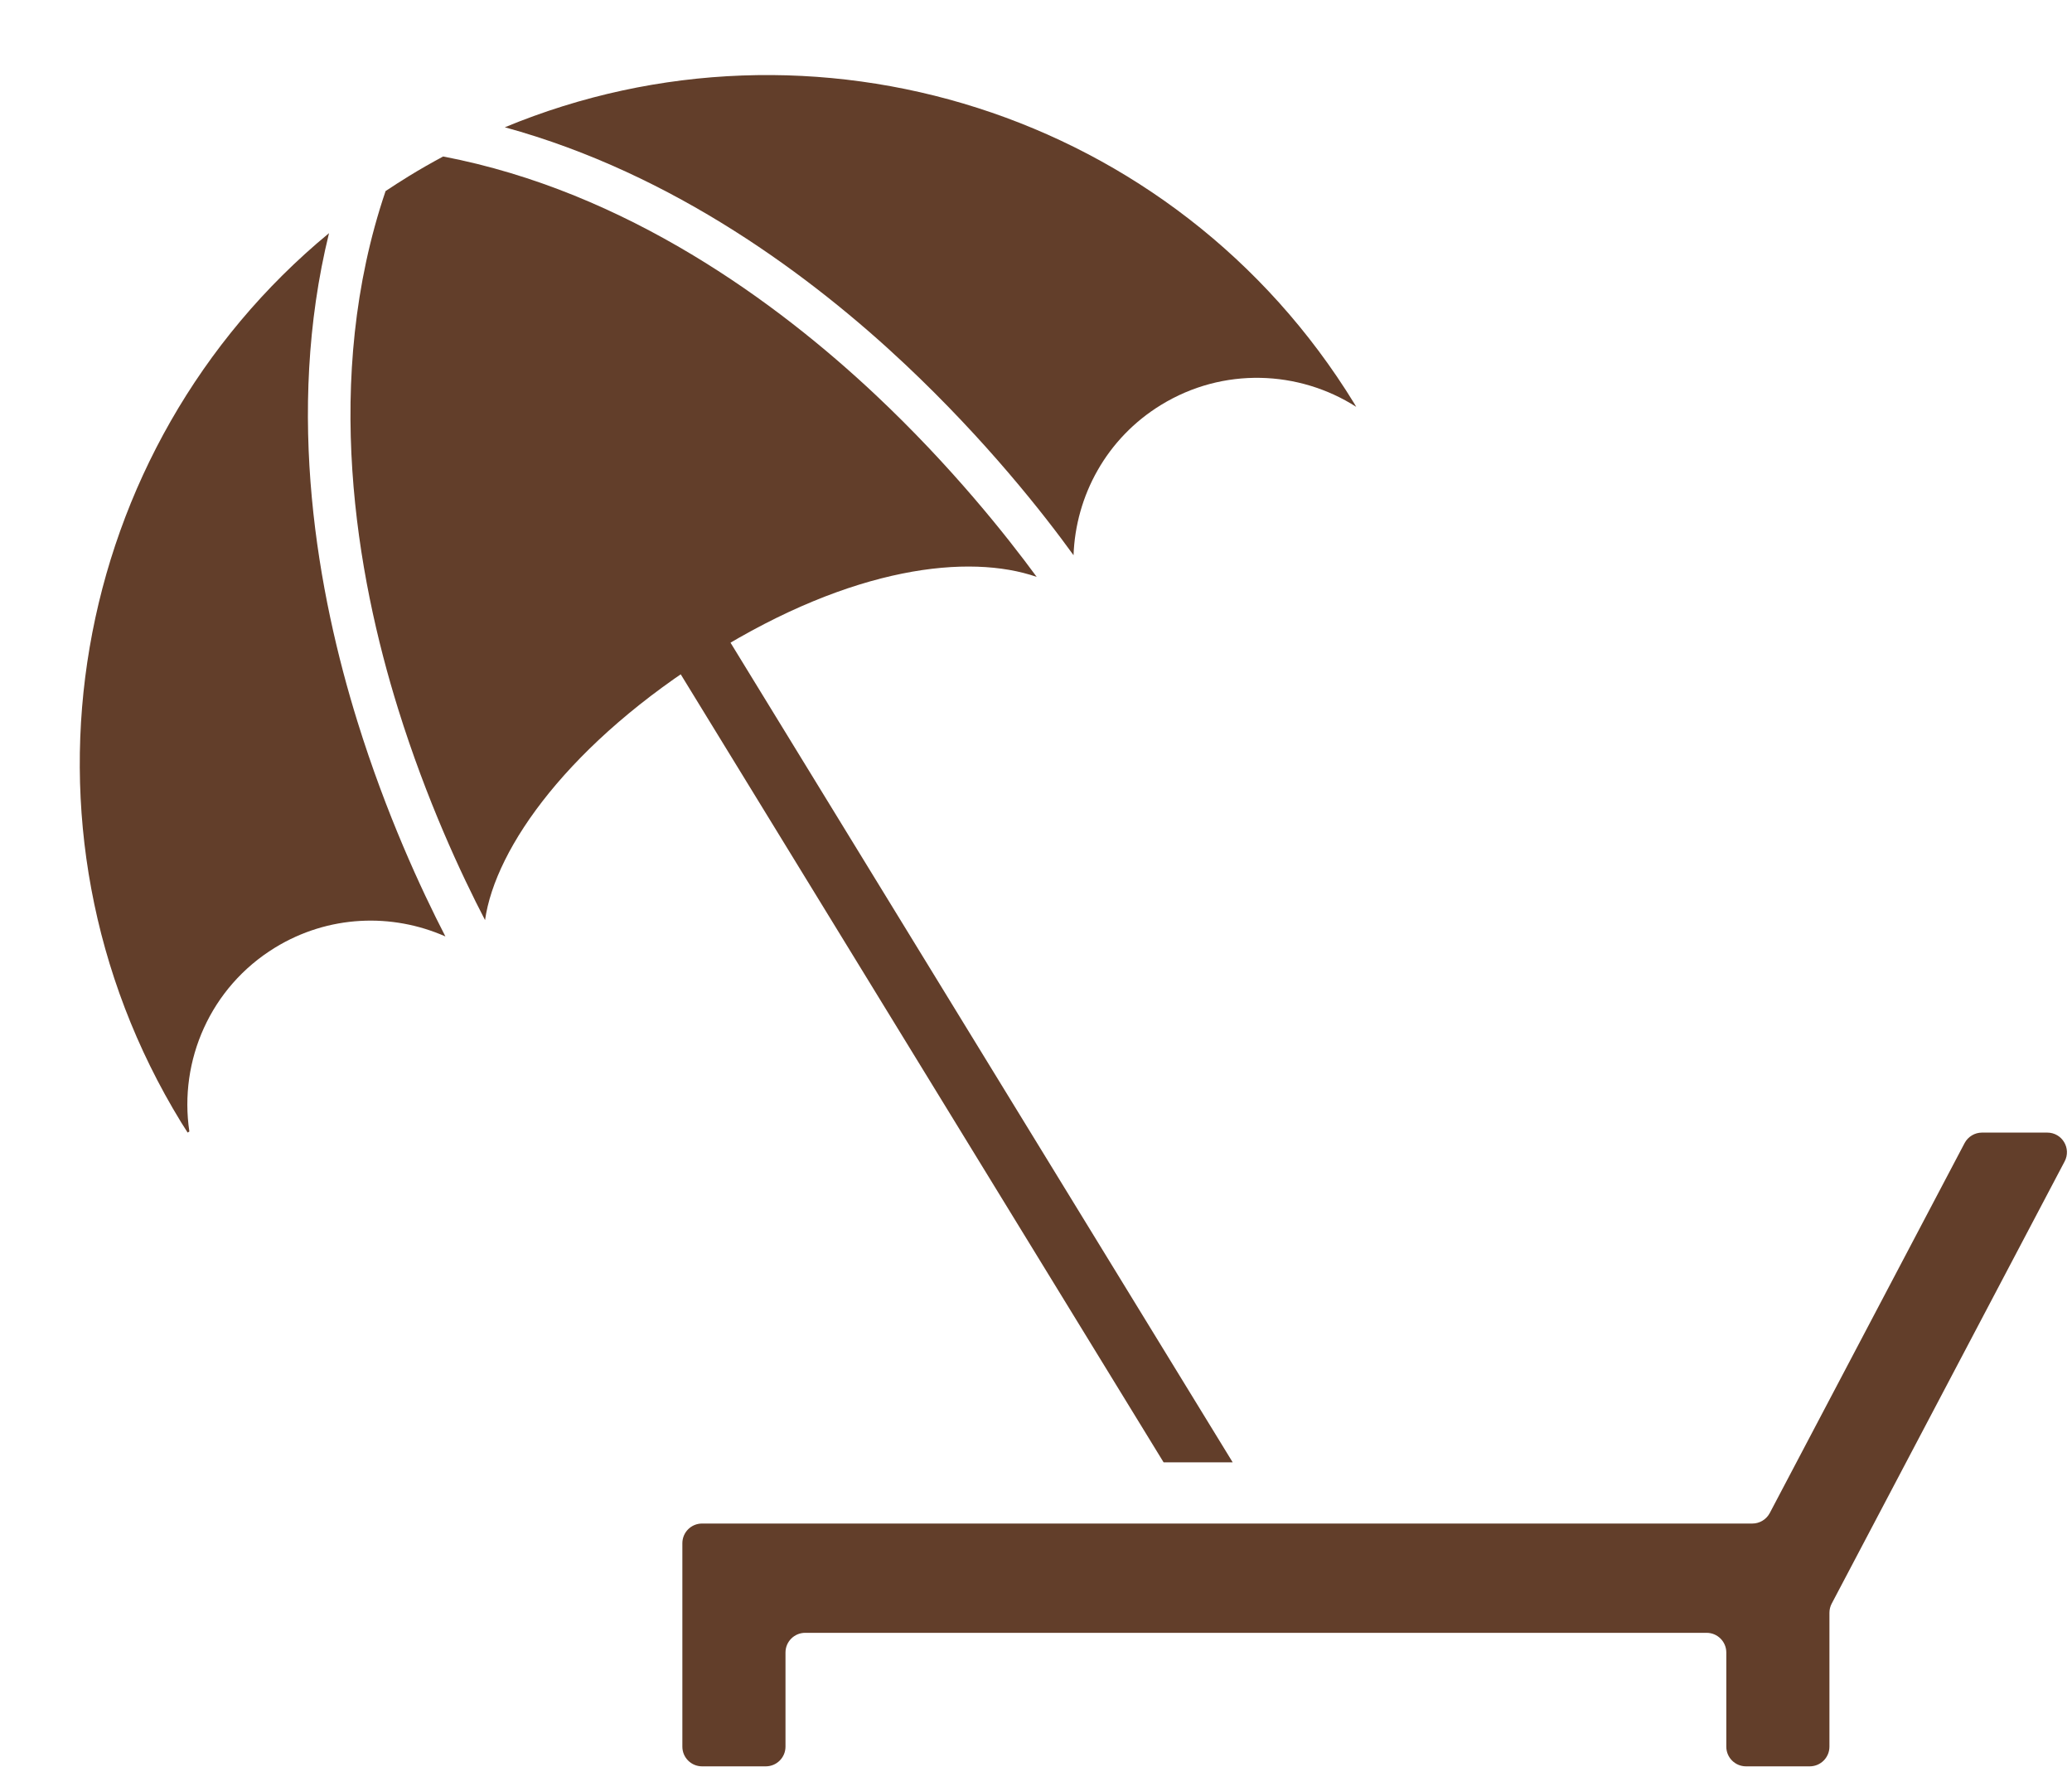
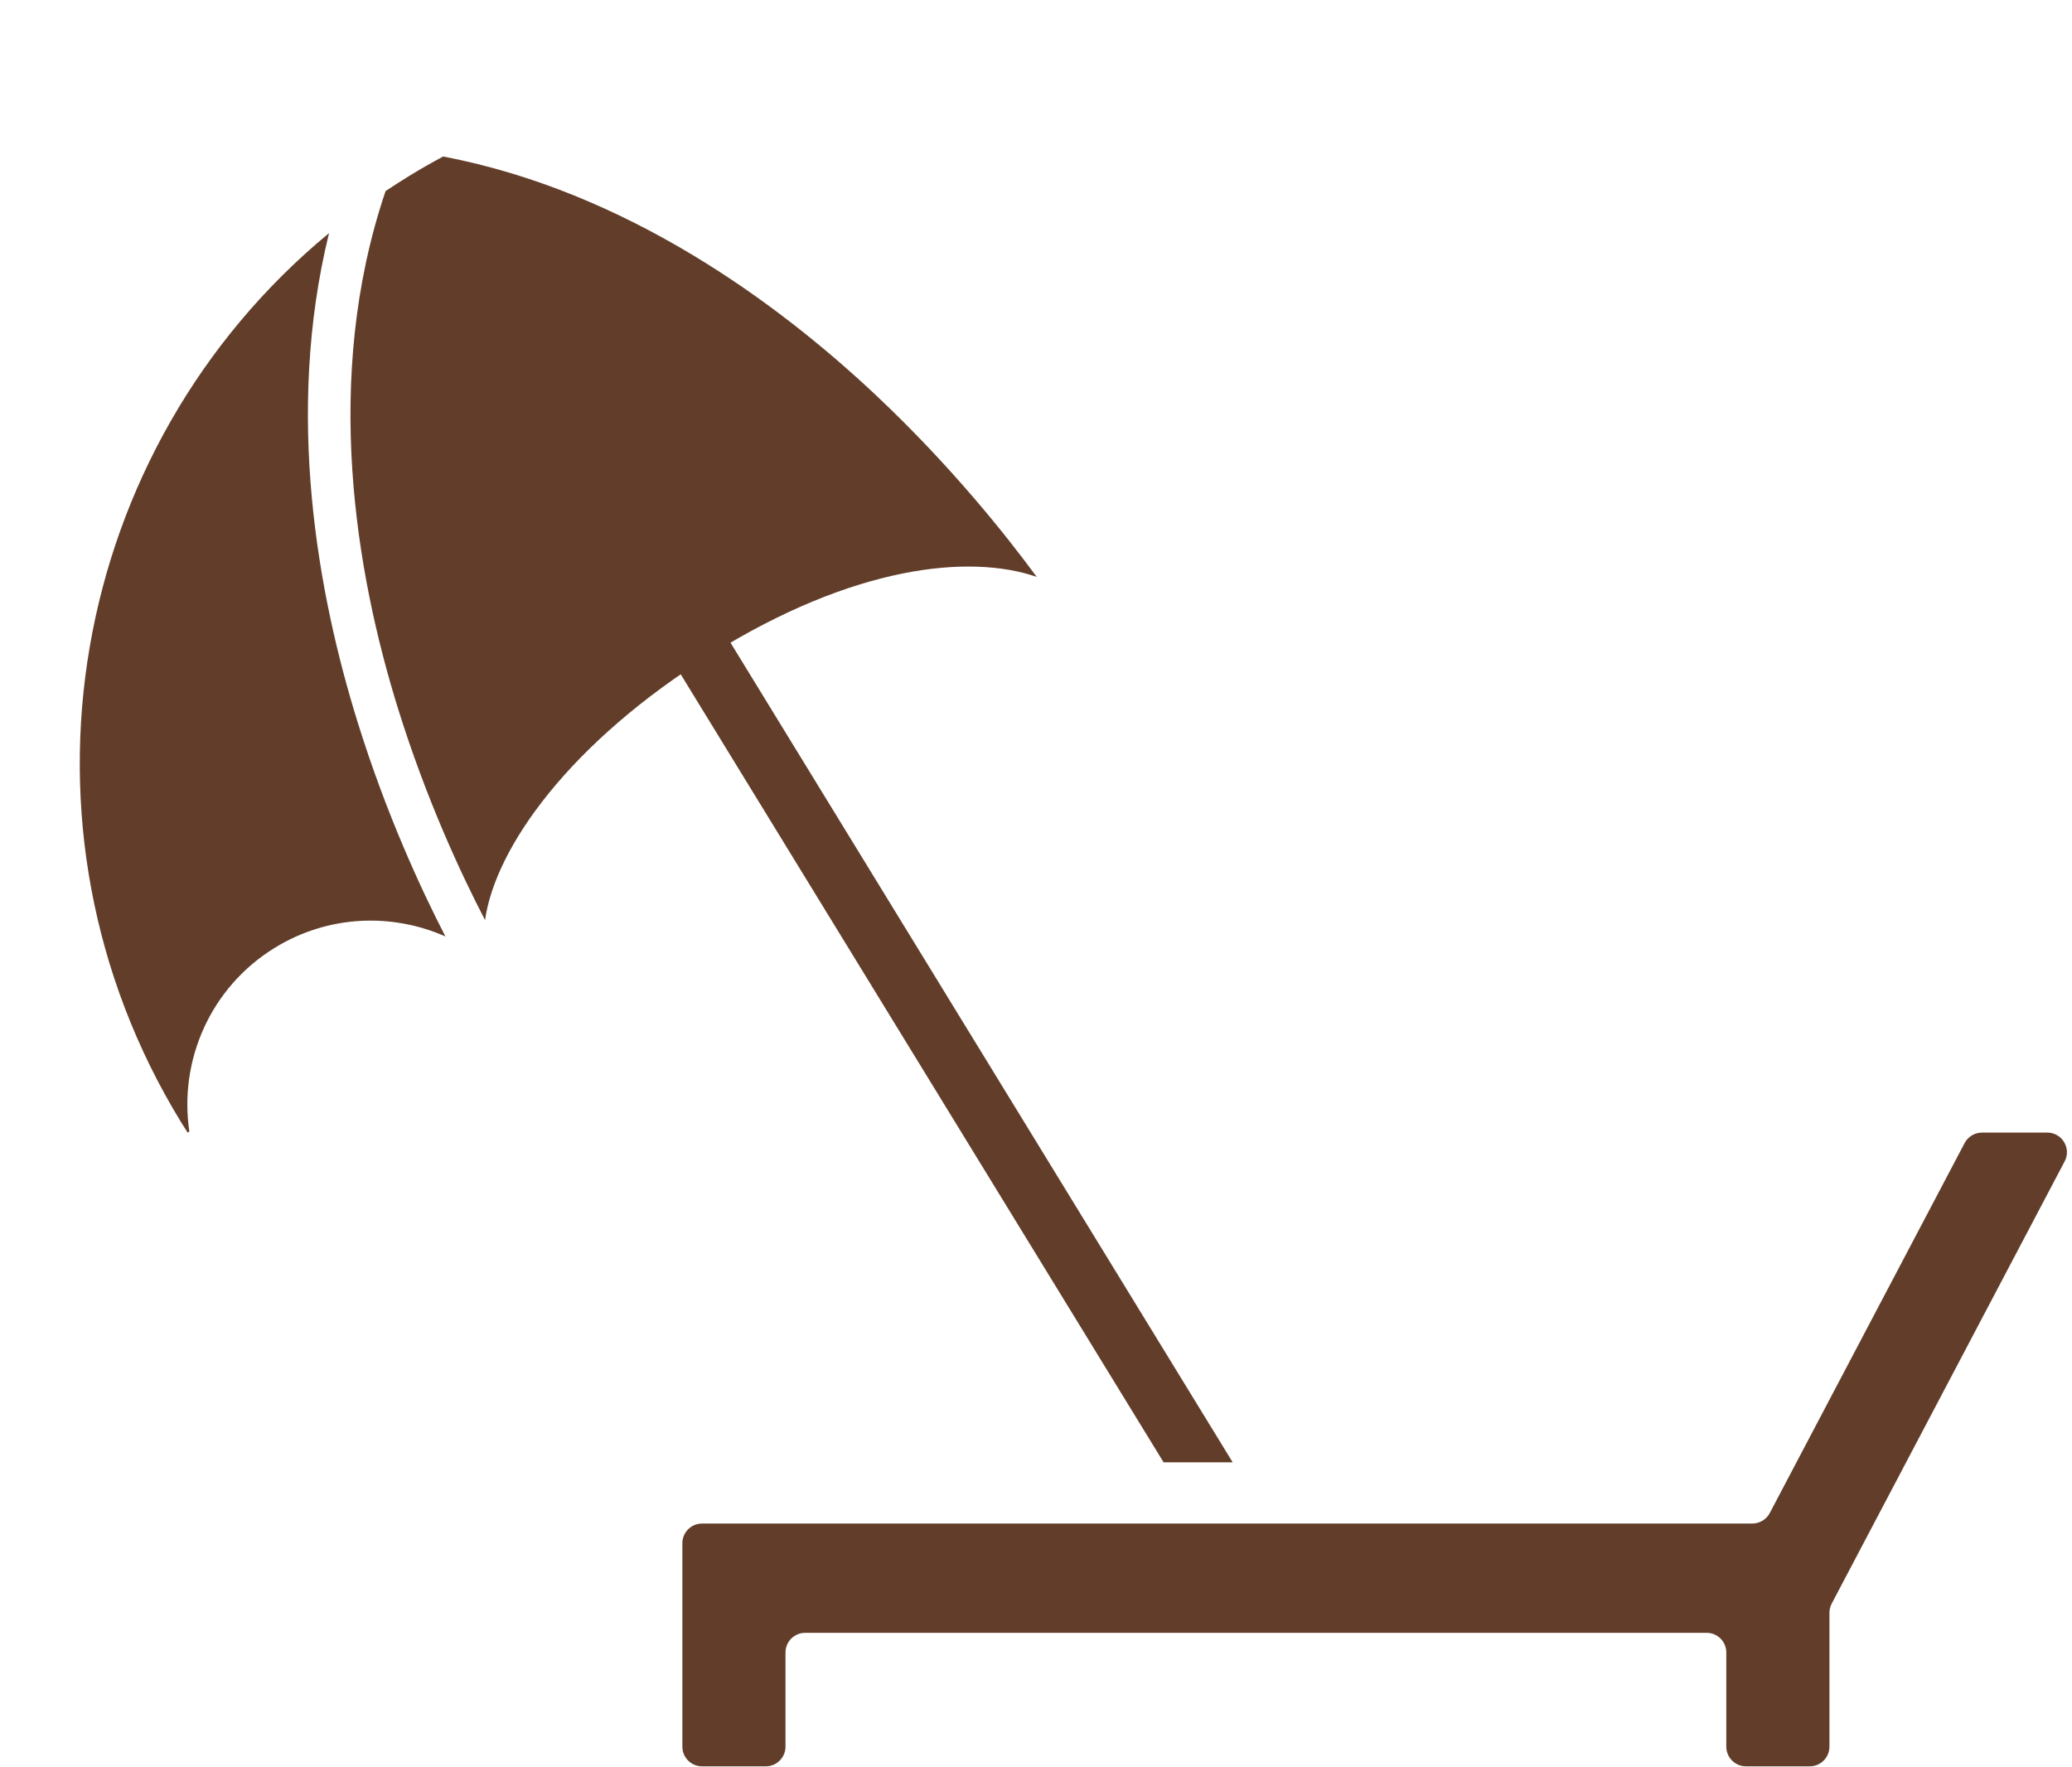
<svg xmlns="http://www.w3.org/2000/svg" fill="#000000" height="226.8" preserveAspectRatio="xMidYMid meet" version="1" viewBox="74.8 94.4 266.0 226.8" width="266" zoomAndPan="magnify">
  <g fill="#623e2a" id="change1_1">
    <path d="M120.7,187.07c-5.07-16.31-9.36-39.53-3.66-62.74c-33.38,27.56-42.24,76.19-18.98,114.16 c0.27,0.44,0.55,0.88,0.83,1.31l0.22-0.14c-1.36-9.08,2.68-18.5,10.99-23.6c6.87-4.21,15.03-4.47,21.88-1.44 C128.84,208.53,124.38,198.9,120.7,187.07z" fill="inherit" />
-     <path d="M139.61,110.74c21.75,5.95,39.53,19.27,51.4,30.44c10.41,9.8,17.78,19.2,21.61,24.5 c0.27-7.64,4.23-15.01,11.24-19.3c7.96-4.88,17.68-4.46,25.05,0.25c-0.08-0.14-0.16-0.28-0.24-0.41 C225.64,108.65,179.05,94.37,139.61,110.74z" fill="inherit" />
    <path d="M187.16,145.05c-12.53-11.77-31.9-26.06-55.47-30.56c-1.5,0.81-2.99,1.65-4.46,2.56 c-0.99,0.61-1.97,1.24-2.93,1.88c-8.18,24.13-3.74,49.32,1.62,66.51c3.63,11.65,8.1,21.22,11.15,27.08 c1.31-9.31,10.9-22.86,29.23-34.24c18.06-11.22,32.92-12.82,41.59-9.82C204.07,163.26,196.95,154.25,187.16,145.05z" fill="inherit" />
    <path d="M233.05 282.13L164.62 170.44 158.16 174.39 224.18 282.13z" fill="inherit" />
    <path d="M337.62,239.8h-8.37c-0.94,0-1.8,0.52-2.24,1.35L302,288.64c-0.44,0.83-1.3,1.35-2.24,1.35h-3.33H175.64 h-10.71c-1.4,0-2.53,1.13-2.53,2.53v26.11c0,1.4,1.13,2.53,2.53,2.53h8.18c1.4,0,2.53-1.13,2.53-2.53v-12.08 c0-1.4,1.13-2.53,2.53-2.53h115.72l0,0c1.4,0,2.53,1.13,2.53,2.53v12.08c0,1.4,1.13,2.53,2.53,2.53h8.18 c1.4,0,2.53-1.13,2.53-2.53v-17.18c0-0.41,0.1-0.82,0.29-1.18l29.9-56.76C340.75,241.83,339.53,239.8,337.62,239.8z" fill="inherit" />
  </g>
</svg>